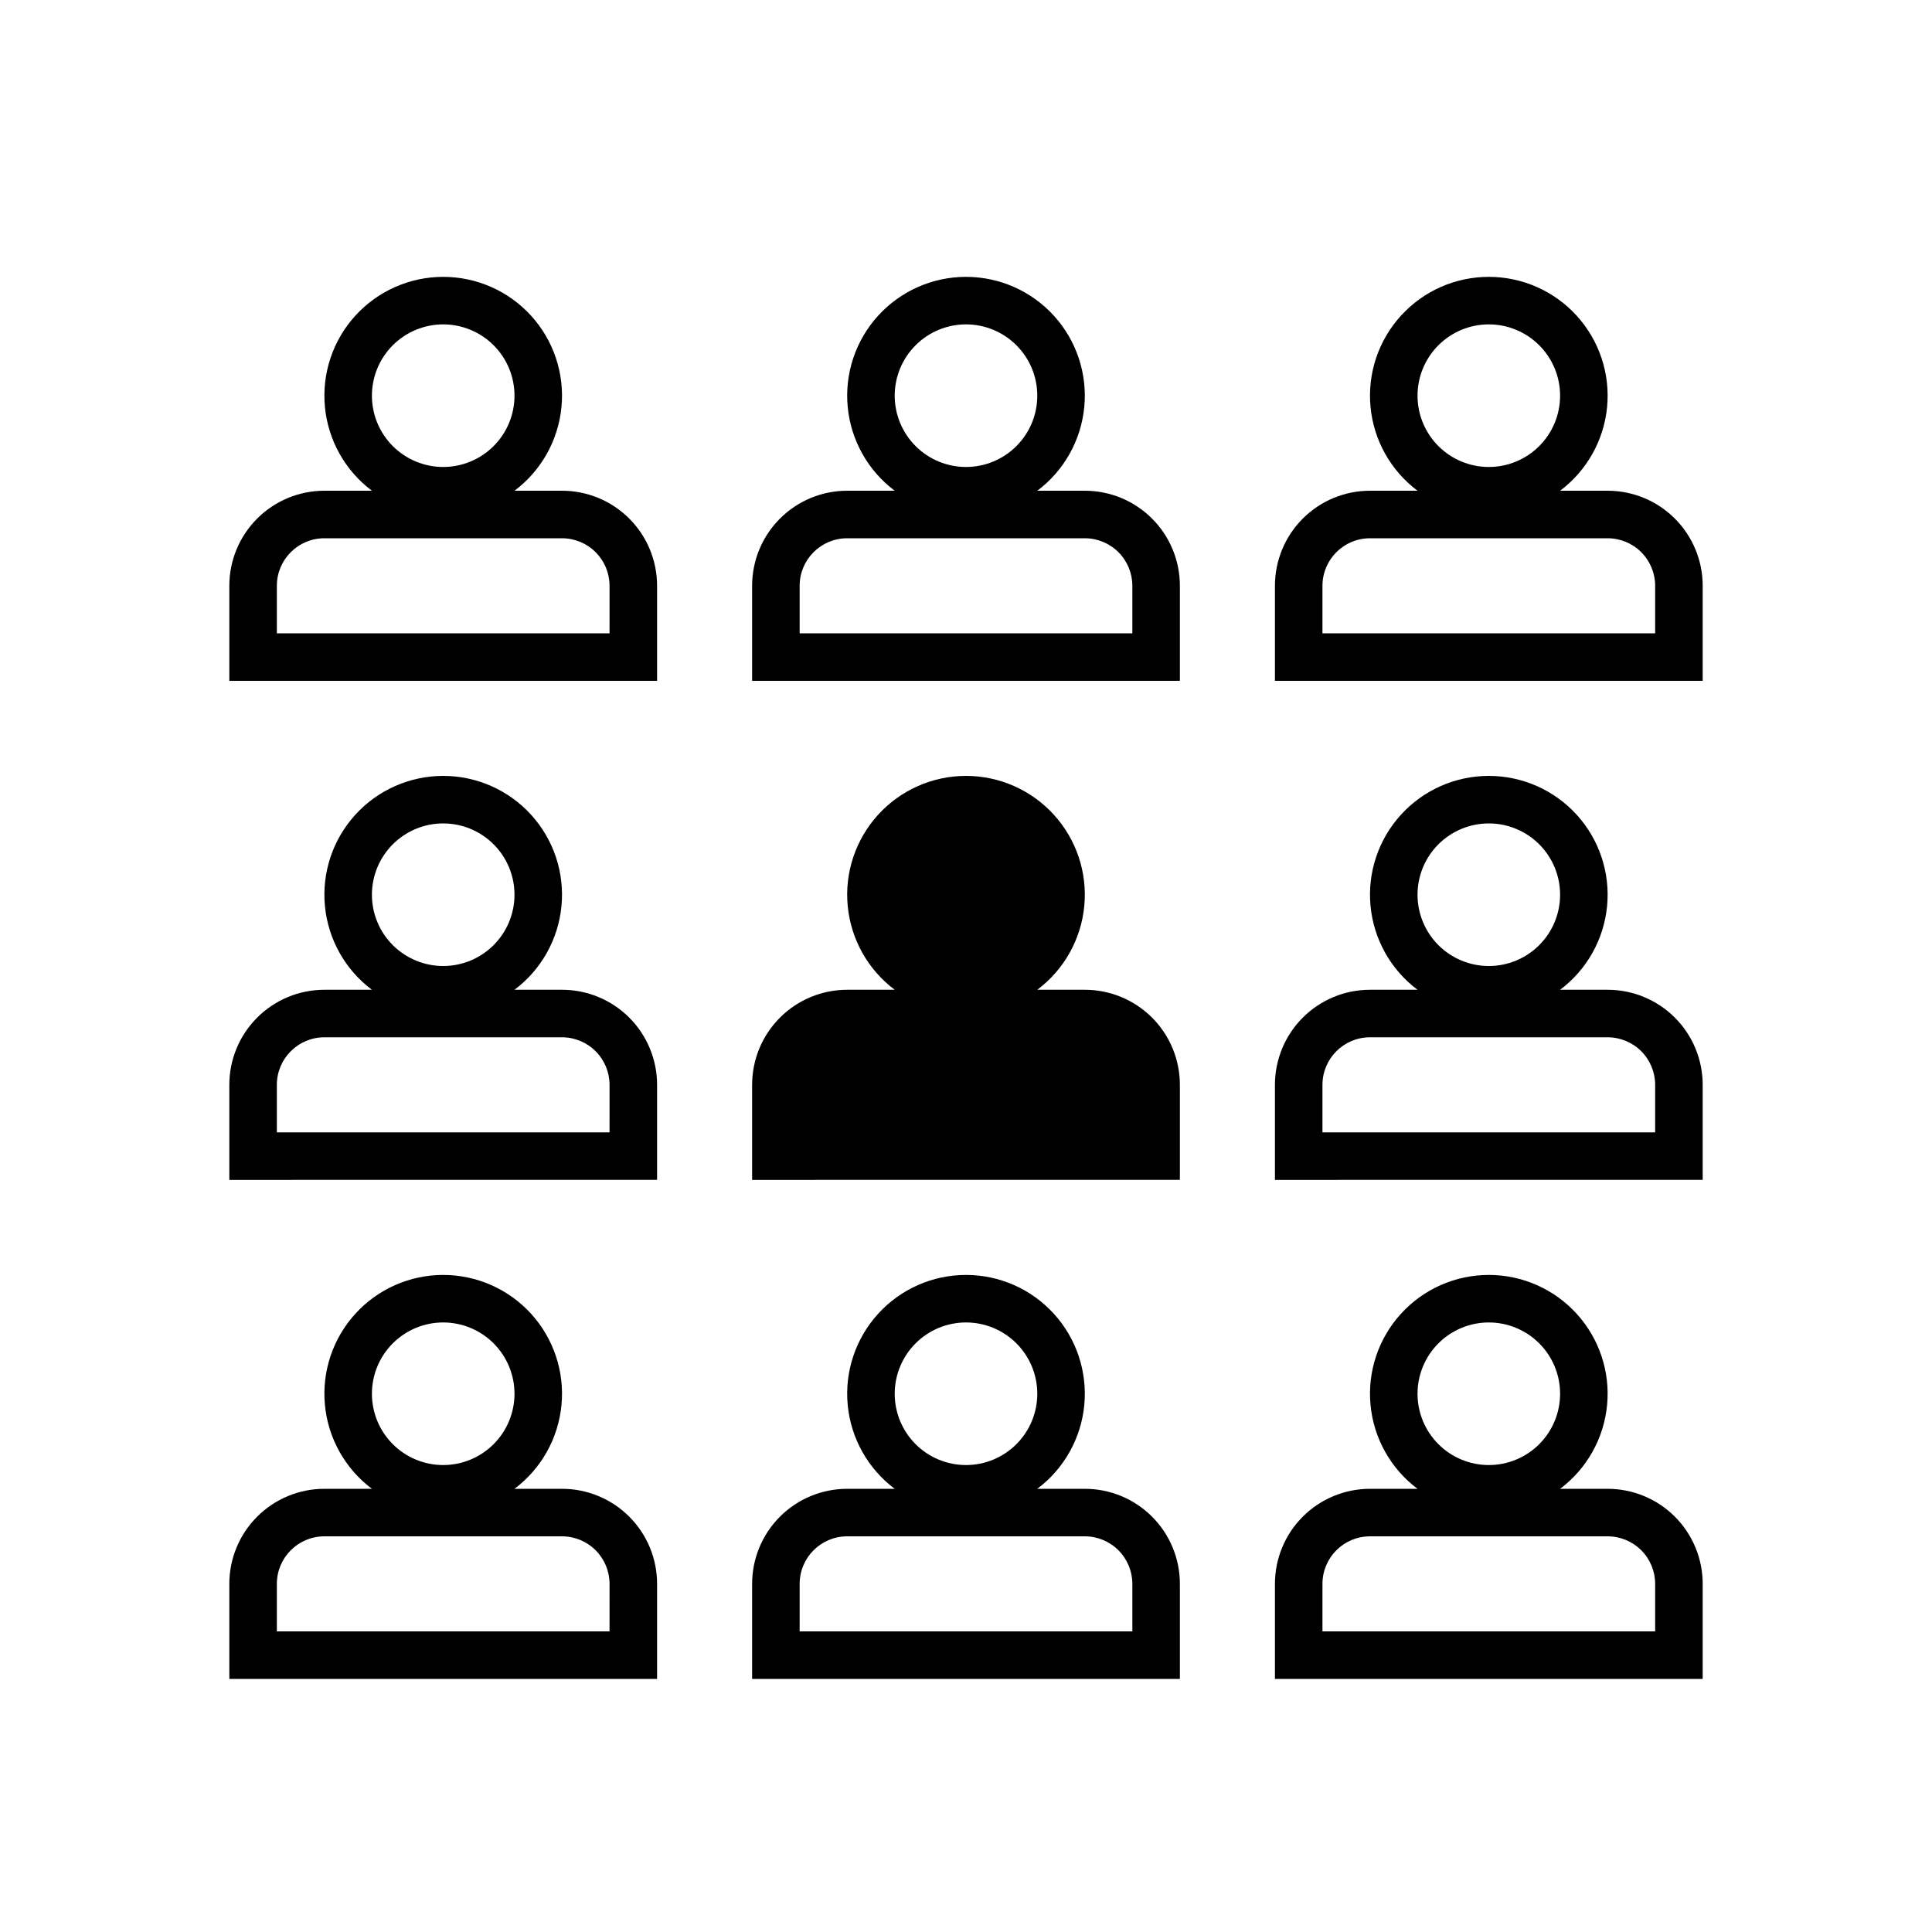
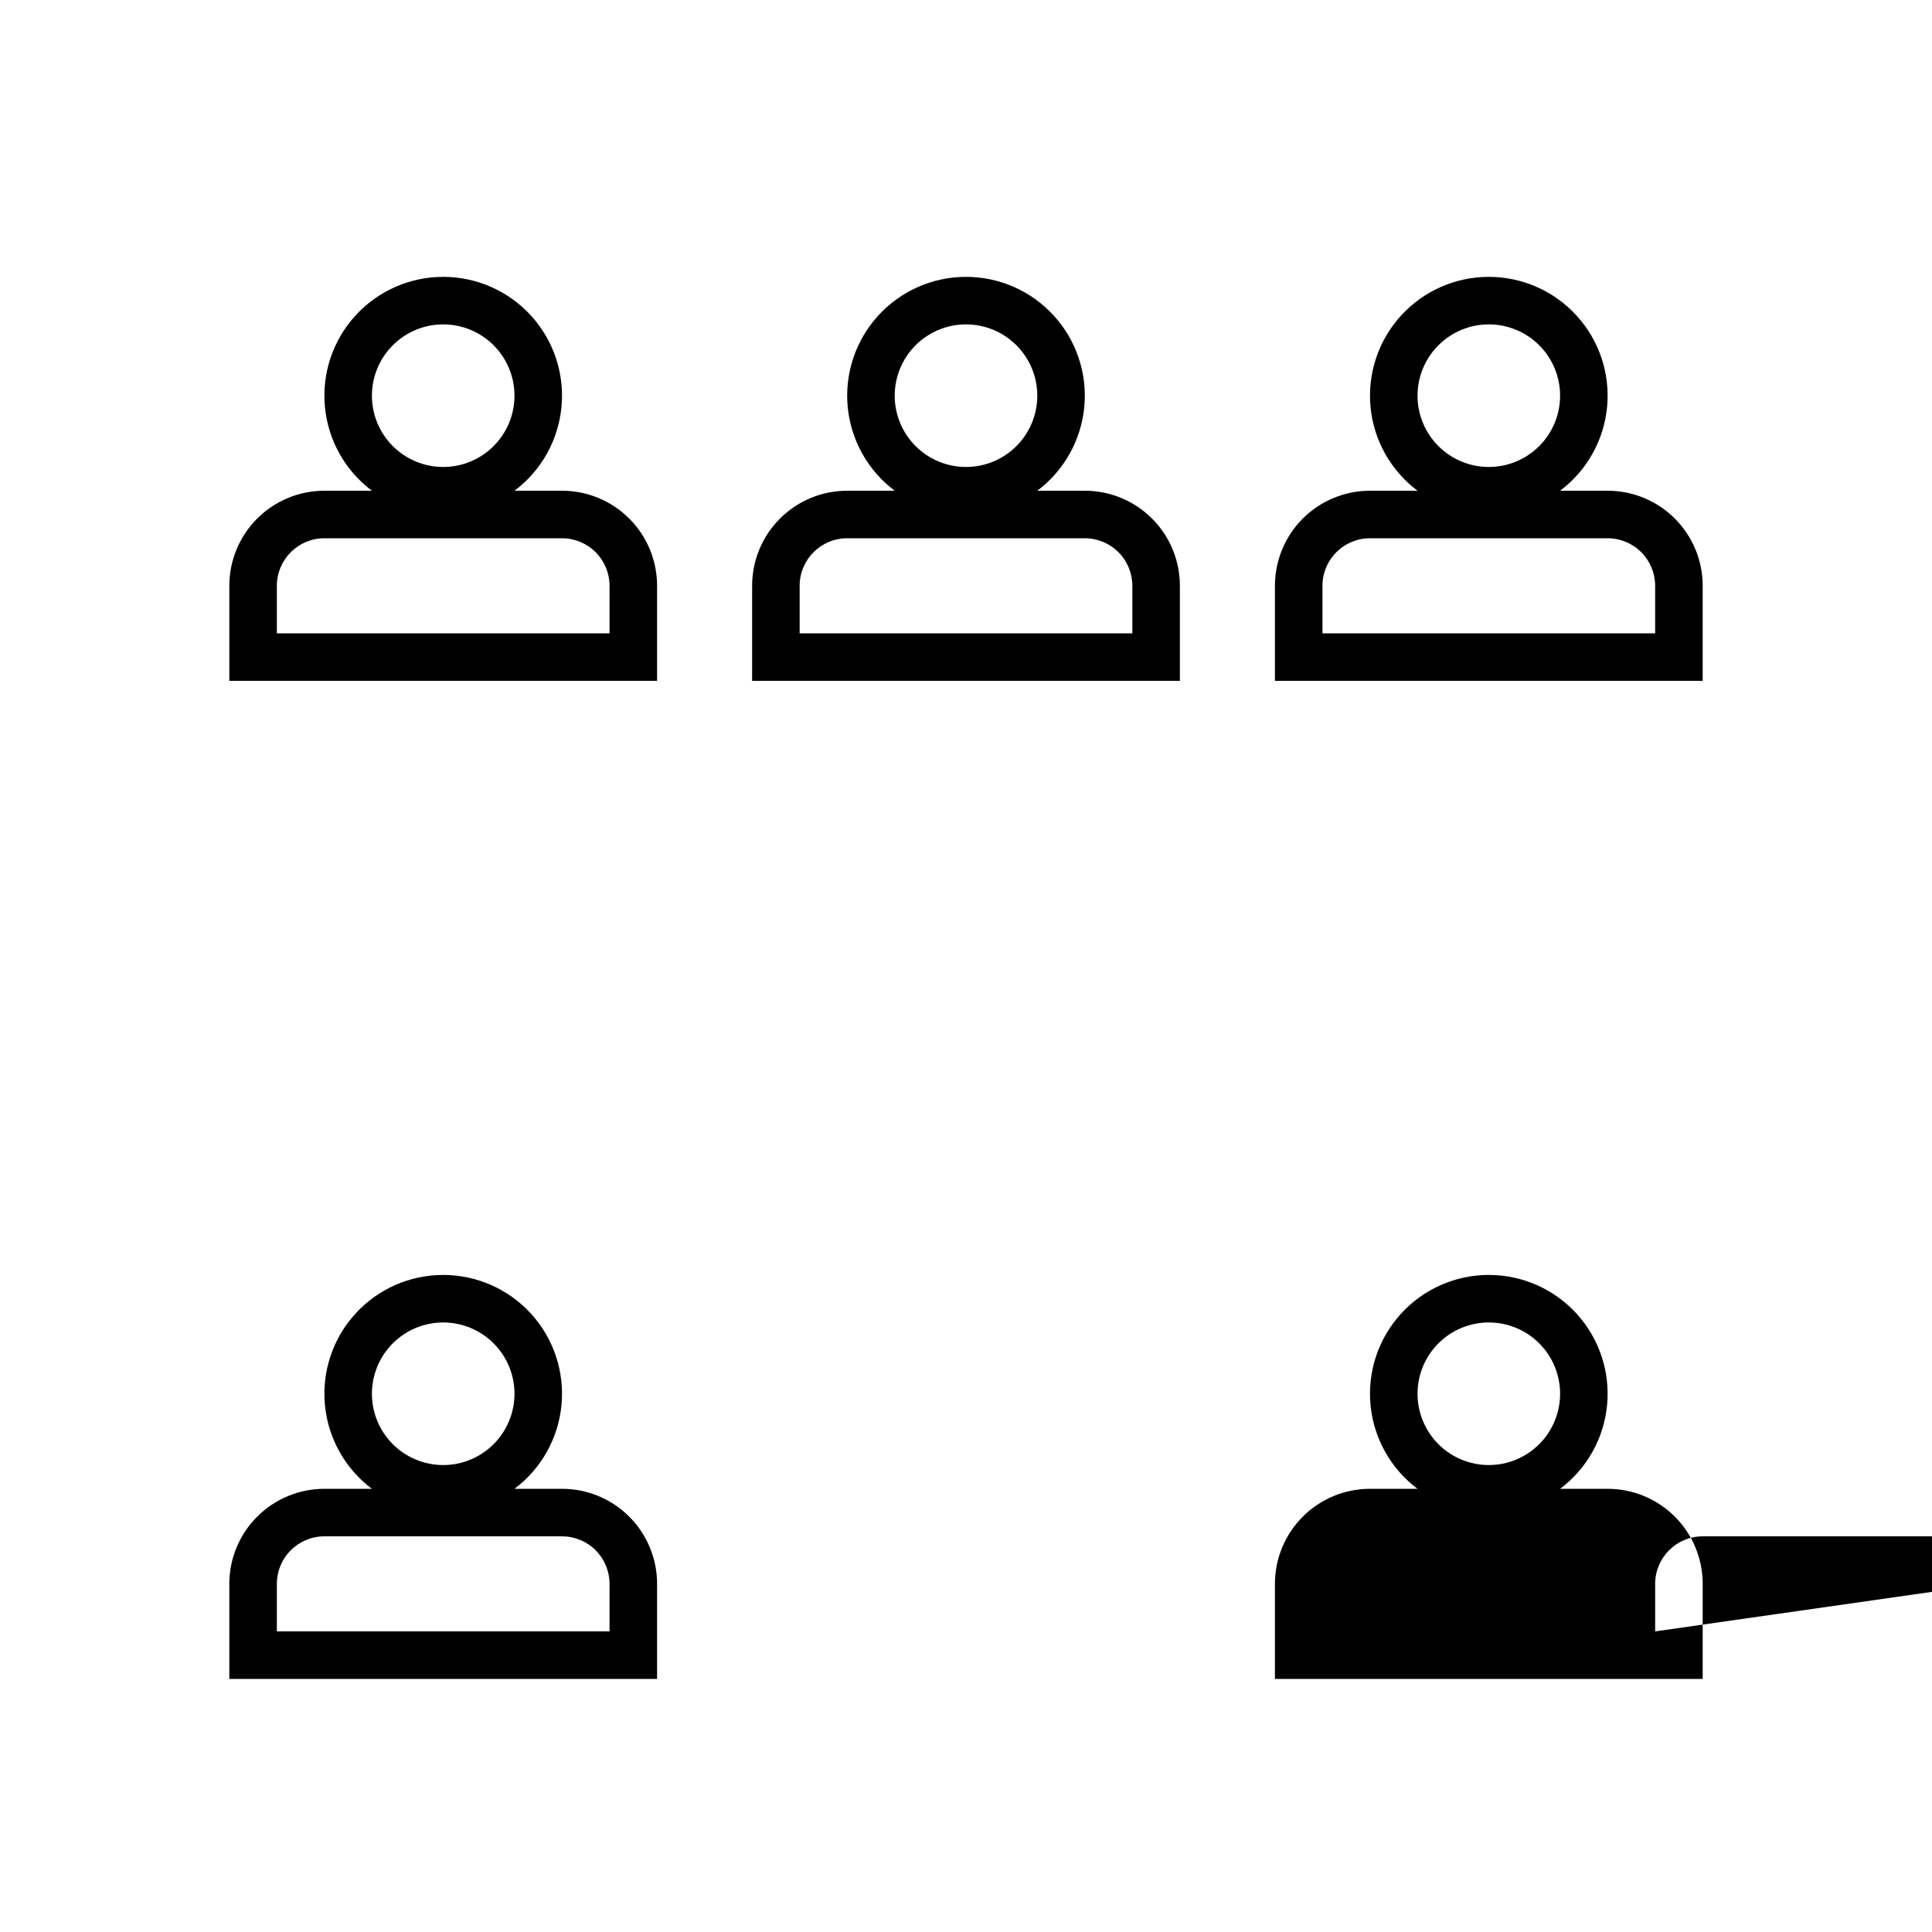
<svg xmlns="http://www.w3.org/2000/svg" fill="#000000" width="800px" height="800px" version="1.1" viewBox="144 144 512 512">
  <g>
    <path d="m292.94 538.55h-12.594c7.094-5.32 11.617-13.387 12.453-22.219 0.84-8.828-2.086-17.602-8.051-24.16-5.969-6.562-14.426-10.301-23.297-10.301-8.867 0-17.324 3.738-23.293 10.301-5.965 6.559-8.891 15.332-8.051 24.16 0.836 8.832 5.359 16.898 12.453 22.219h-12.598c-6.68 0-13.086 2.652-17.809 7.379-4.727 4.723-7.379 11.129-7.379 17.812v25.191l113.36-0.004v-25.188c0-6.684-2.652-13.09-7.379-17.812-4.723-4.727-11.129-7.379-17.812-7.379zm-31.488-44.082v-0.004c5.012 0 9.816 1.992 13.359 5.535 3.543 3.543 5.535 8.348 5.535 13.359s-1.992 9.816-5.535 13.359c-3.543 3.543-8.348 5.535-13.359 5.535-5.008 0-9.816-1.992-13.359-5.535-3.543-3.543-5.531-8.348-5.531-13.359s1.988-9.816 5.531-13.359c3.543-3.543 8.352-5.535 13.359-5.535zm44.082 81.867h-88.164v-12.594c0-6.957 5.641-12.598 12.594-12.598h62.977c3.344 0 6.547 1.328 8.906 3.691 2.363 2.359 3.691 5.562 3.691 8.906z" />
-     <path d="m431.49 538.55h-12.598c7.094-5.32 11.617-13.387 12.457-22.219 0.836-8.828-2.09-17.602-8.055-24.16-5.969-6.562-14.426-10.301-23.293-10.301-8.871 0-17.328 3.738-23.293 10.301-5.969 6.559-8.895 15.332-8.055 24.16 0.836 8.832 5.359 16.898 12.453 22.219h-12.594c-6.684 0-13.09 2.652-17.812 7.379-4.727 4.723-7.379 11.129-7.379 17.812v25.191l113.36-0.004v-25.188c0-6.684-2.652-13.09-7.375-17.812-4.727-4.727-11.133-7.379-17.812-7.379zm-31.488-44.082v-0.004c5.008 0 9.816 1.992 13.359 5.535 3.543 3.543 5.531 8.348 5.531 13.359s-1.988 9.816-5.531 13.359c-3.543 3.543-8.352 5.535-13.359 5.535-5.012 0-9.816-1.992-13.359-5.535-3.543-3.543-5.535-8.348-5.535-13.359s1.992-9.816 5.535-13.359c3.543-3.543 8.348-5.535 13.359-5.535zm44.082 81.867h-88.168v-12.594c0-6.957 5.641-12.598 12.598-12.598h62.977c3.34 0 6.543 1.328 8.906 3.691 2.359 2.359 3.688 5.562 3.688 8.906z" />
-     <path d="m570.04 538.55h-12.598c7.098-5.32 11.617-13.387 12.457-22.219 0.836-8.828-2.086-17.602-8.055-24.16-5.969-6.562-14.426-10.301-23.293-10.301-8.871 0-17.328 3.738-23.293 10.301-5.969 6.559-8.895 15.332-8.055 24.16 0.836 8.832 5.359 16.898 12.453 22.219h-12.594c-6.68 0-13.09 2.652-17.812 7.379-4.723 4.723-7.379 11.129-7.379 17.812v25.191l113.36-0.004v-25.188c0-6.684-2.656-13.09-7.379-17.812-4.727-4.727-11.133-7.379-17.812-7.379zm-31.488-44.082v-0.004c5.012 0 9.816 1.992 13.359 5.535 3.543 3.543 5.531 8.348 5.531 13.359s-1.988 9.816-5.531 13.359c-3.543 3.543-8.348 5.535-13.359 5.535s-9.816-1.992-13.359-5.535c-3.543-3.543-5.535-8.348-5.535-13.359s1.992-9.816 5.535-13.359c3.543-3.543 8.348-5.535 13.359-5.535zm44.082 81.867h-88.168v-12.594c0-6.957 5.641-12.598 12.598-12.598h62.977c3.34 0 6.543 1.328 8.906 3.691 2.359 2.359 3.688 5.562 3.688 8.906z" />
-     <path d="m292.94 406.3h-12.594c7.094-5.32 11.617-13.387 12.453-22.219 0.84-8.828-2.086-17.602-8.051-24.16-5.969-6.562-14.426-10.301-23.297-10.301-8.867 0-17.324 3.738-23.293 10.301-5.965 6.559-8.891 15.332-8.051 24.16 0.836 8.832 5.359 16.898 12.453 22.219h-12.598c-6.68 0-13.086 2.652-17.809 7.379-4.727 4.723-7.379 11.129-7.379 17.812v25.191l113.36-0.004v-25.188c0-6.684-2.652-13.09-7.379-17.812-4.723-4.727-11.129-7.379-17.812-7.379zm-31.488-44.082v-0.004c5.012 0 9.816 1.992 13.359 5.535 3.543 3.543 5.535 8.348 5.535 13.359s-1.992 9.816-5.535 13.359c-3.543 3.543-8.348 5.535-13.359 5.535-5.008 0-9.816-1.992-13.359-5.535-3.543-3.543-5.531-8.348-5.531-13.359s1.988-9.816 5.531-13.359c3.543-3.543 8.352-5.535 13.359-5.535zm44.082 81.867h-88.164v-12.594c0-6.957 5.641-12.598 12.594-12.598h62.977c3.344 0 6.547 1.328 8.906 3.691 2.363 2.359 3.691 5.562 3.691 8.906z" />
-     <path d="m431.49 406.3h-12.598c7.094-5.32 11.617-13.387 12.457-22.219 0.836-8.828-2.09-17.602-8.055-24.16-5.969-6.562-14.426-10.301-23.293-10.301-8.871 0-17.328 3.738-23.293 10.301-5.969 6.559-8.895 15.332-8.055 24.16 0.836 8.832 5.359 16.898 12.453 22.219h-12.594c-6.684 0-13.09 2.652-17.812 7.379-4.727 4.723-7.379 11.129-7.379 17.812v25.191l113.36-0.004v-25.188c0-6.684-2.652-13.09-7.375-17.812-4.727-4.727-11.133-7.379-17.812-7.379z" />
-     <path d="m570.04 406.3h-12.598c7.098-5.32 11.617-13.387 12.457-22.219 0.836-8.828-2.086-17.602-8.055-24.16-5.969-6.562-14.426-10.301-23.293-10.301-8.871 0-17.328 3.738-23.293 10.301-5.969 6.559-8.895 15.332-8.055 24.16 0.836 8.832 5.359 16.898 12.453 22.219h-12.594c-6.68 0-13.09 2.652-17.812 7.379-4.723 4.723-7.379 11.129-7.379 17.812v25.191l113.36-0.004v-25.188c0-6.684-2.656-13.09-7.379-17.812-4.727-4.727-11.133-7.379-17.812-7.379zm-31.488-44.082v-0.004c5.012 0 9.816 1.992 13.359 5.535 3.543 3.543 5.531 8.348 5.531 13.359s-1.988 9.816-5.531 13.359c-3.543 3.543-8.348 5.535-13.359 5.535s-9.816-1.992-13.359-5.535c-3.543-3.543-5.535-8.348-5.535-13.359s1.992-9.816 5.535-13.359c3.543-3.543 8.348-5.535 13.359-5.535zm44.082 81.867h-88.168v-12.594c0-6.957 5.641-12.598 12.598-12.598h62.977c3.34 0 6.543 1.328 8.906 3.691 2.359 2.359 3.688 5.562 3.688 8.906z" />
+     <path d="m570.04 538.55h-12.598c7.098-5.32 11.617-13.387 12.457-22.219 0.836-8.828-2.086-17.602-8.055-24.16-5.969-6.562-14.426-10.301-23.293-10.301-8.871 0-17.328 3.738-23.293 10.301-5.969 6.559-8.895 15.332-8.055 24.16 0.836 8.832 5.359 16.898 12.453 22.219h-12.594c-6.68 0-13.09 2.652-17.812 7.379-4.723 4.723-7.379 11.129-7.379 17.812v25.191l113.36-0.004v-25.188c0-6.684-2.656-13.09-7.379-17.812-4.727-4.727-11.133-7.379-17.812-7.379zm-31.488-44.082v-0.004c5.012 0 9.816 1.992 13.359 5.535 3.543 3.543 5.531 8.348 5.531 13.359s-1.988 9.816-5.531 13.359c-3.543 3.543-8.348 5.535-13.359 5.535s-9.816-1.992-13.359-5.535c-3.543-3.543-5.535-8.348-5.535-13.359s1.992-9.816 5.535-13.359c3.543-3.543 8.348-5.535 13.359-5.535zm44.082 81.867v-12.594c0-6.957 5.641-12.598 12.598-12.598h62.977c3.34 0 6.543 1.328 8.906 3.691 2.359 2.359 3.688 5.562 3.688 8.906z" />
    <path d="m292.94 274.05h-12.594c7.094-5.32 11.617-13.387 12.453-22.219 0.84-8.828-2.086-17.602-8.051-24.16-5.969-6.562-14.426-10.301-23.297-10.301-8.867 0-17.324 3.738-23.293 10.301-5.965 6.559-8.891 15.332-8.051 24.16 0.836 8.832 5.359 16.898 12.453 22.219h-12.598c-6.68 0-13.086 2.652-17.809 7.379-4.727 4.723-7.379 11.129-7.379 17.812v25.191l113.36-0.004v-25.188c0-6.684-2.652-13.09-7.379-17.812-4.723-4.727-11.129-7.379-17.812-7.379zm-31.488-44.082v-0.004c5.012 0 9.816 1.992 13.359 5.535 3.543 3.543 5.535 8.348 5.535 13.359s-1.992 9.816-5.535 13.359c-3.543 3.543-8.348 5.535-13.359 5.535-5.008 0-9.816-1.992-13.359-5.535-3.543-3.543-5.531-8.348-5.531-13.359s1.988-9.816 5.531-13.359c3.543-3.543 8.352-5.535 13.359-5.535zm44.082 81.867h-88.164v-12.594c0-6.957 5.641-12.598 12.594-12.598h62.977c3.344 0 6.547 1.328 8.906 3.691 2.363 2.359 3.691 5.562 3.691 8.906z" />
    <path d="m431.49 274.05h-12.598c7.094-5.32 11.617-13.387 12.457-22.219 0.836-8.828-2.09-17.602-8.055-24.16-5.969-6.562-14.426-10.301-23.293-10.301-8.871 0-17.328 3.738-23.293 10.301-5.969 6.559-8.895 15.332-8.055 24.16 0.836 8.832 5.359 16.898 12.453 22.219h-12.594c-6.684 0-13.09 2.652-17.812 7.379-4.727 4.723-7.379 11.129-7.379 17.812v25.191l113.36-0.004v-25.188c0-6.684-2.652-13.09-7.375-17.812-4.727-4.727-11.133-7.379-17.812-7.379zm-31.488-44.082v-0.004c5.008 0 9.816 1.992 13.359 5.535 3.543 3.543 5.531 8.348 5.531 13.359s-1.988 9.816-5.531 13.359c-3.543 3.543-8.352 5.535-13.359 5.535-5.012 0-9.816-1.992-13.359-5.535-3.543-3.543-5.535-8.348-5.535-13.359s1.992-9.816 5.535-13.359c3.543-3.543 8.348-5.535 13.359-5.535zm44.082 81.867h-88.168v-12.594c0-6.957 5.641-12.598 12.598-12.598h62.977c3.34 0 6.543 1.328 8.906 3.691 2.359 2.359 3.688 5.562 3.688 8.906z" />
    <path d="m570.04 274.05h-12.598c7.098-5.32 11.617-13.387 12.457-22.219 0.836-8.828-2.086-17.602-8.055-24.16-5.969-6.562-14.426-10.301-23.293-10.301-8.871 0-17.328 3.738-23.293 10.301-5.969 6.559-8.895 15.332-8.055 24.16 0.836 8.832 5.359 16.898 12.453 22.219h-12.594c-6.68 0-13.09 2.652-17.812 7.379-4.723 4.723-7.379 11.129-7.379 17.812v25.191l113.36-0.004v-25.188c0-6.684-2.656-13.09-7.379-17.812-4.727-4.727-11.133-7.379-17.812-7.379zm-31.488-44.082v-0.004c5.012 0 9.816 1.992 13.359 5.535 3.543 3.543 5.531 8.348 5.531 13.359s-1.988 9.816-5.531 13.359c-3.543 3.543-8.348 5.535-13.359 5.535s-9.816-1.992-13.359-5.535c-3.543-3.543-5.535-8.348-5.535-13.359s1.992-9.816 5.535-13.359c3.543-3.543 8.348-5.535 13.359-5.535zm44.082 81.867h-88.168v-12.594c0-6.957 5.641-12.598 12.598-12.598h62.977c3.34 0 6.543 1.328 8.906 3.691 2.359 2.359 3.688 5.562 3.688 8.906z" />
  </g>
</svg>